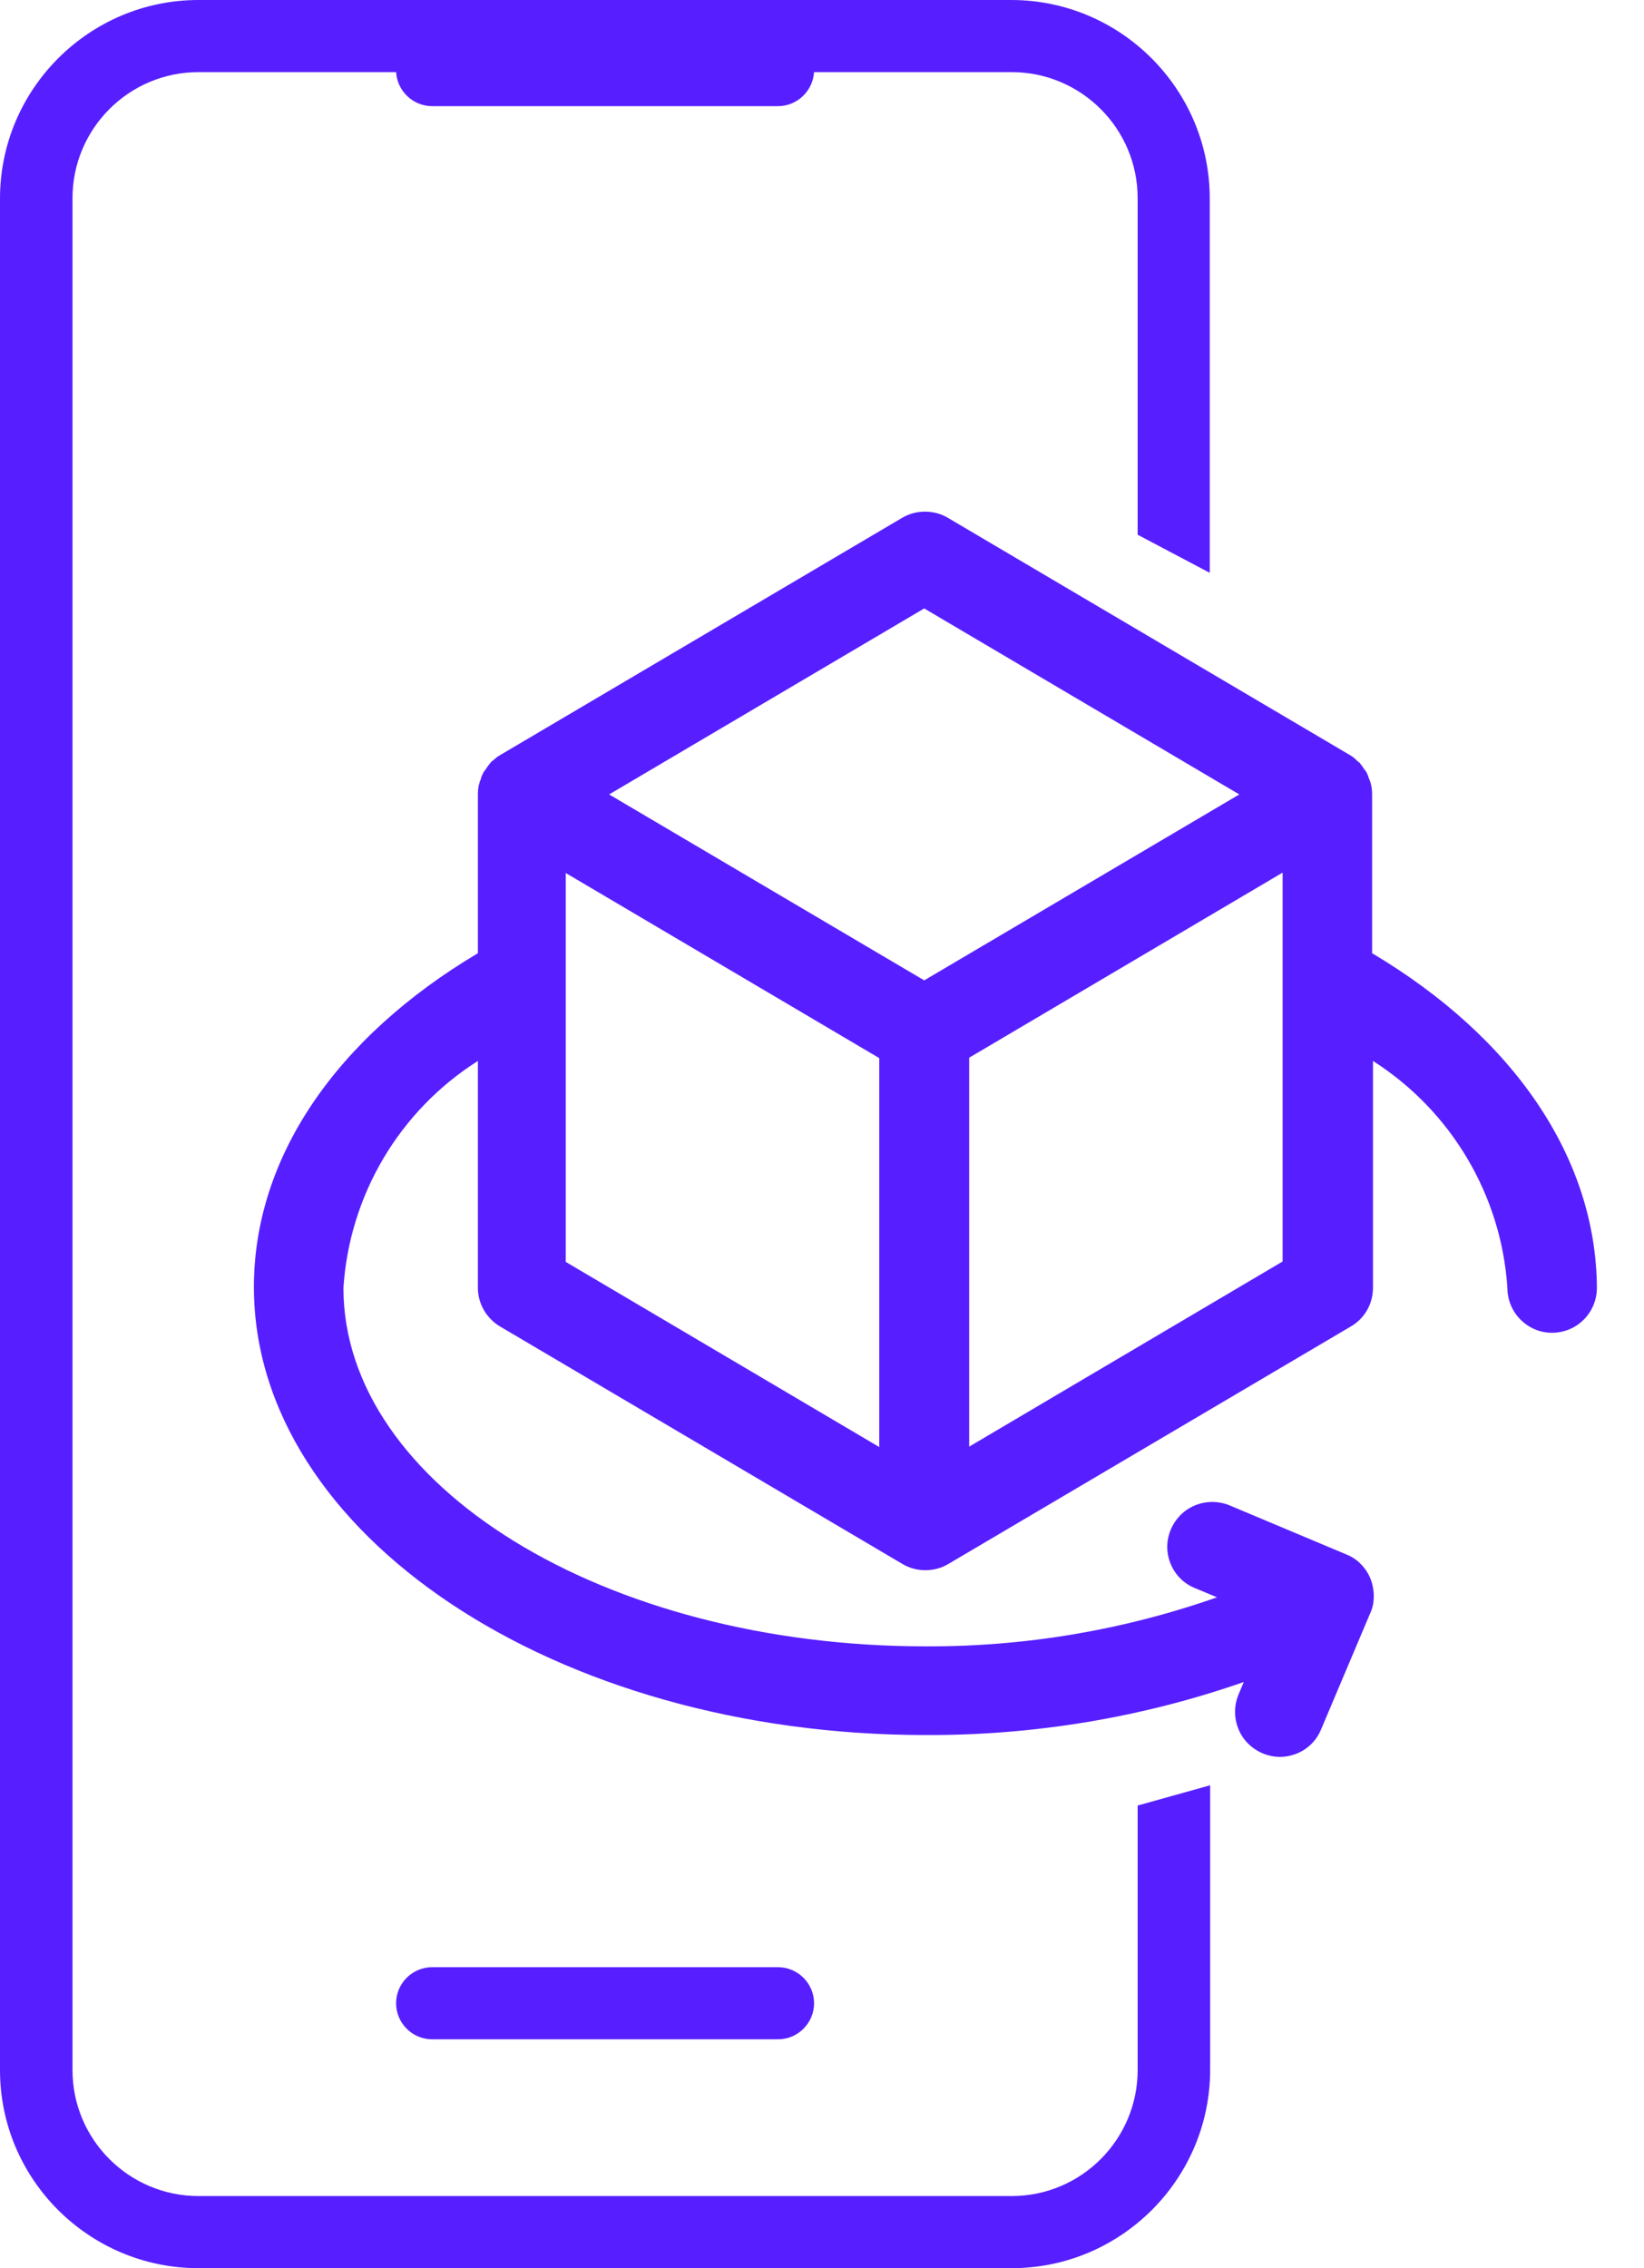
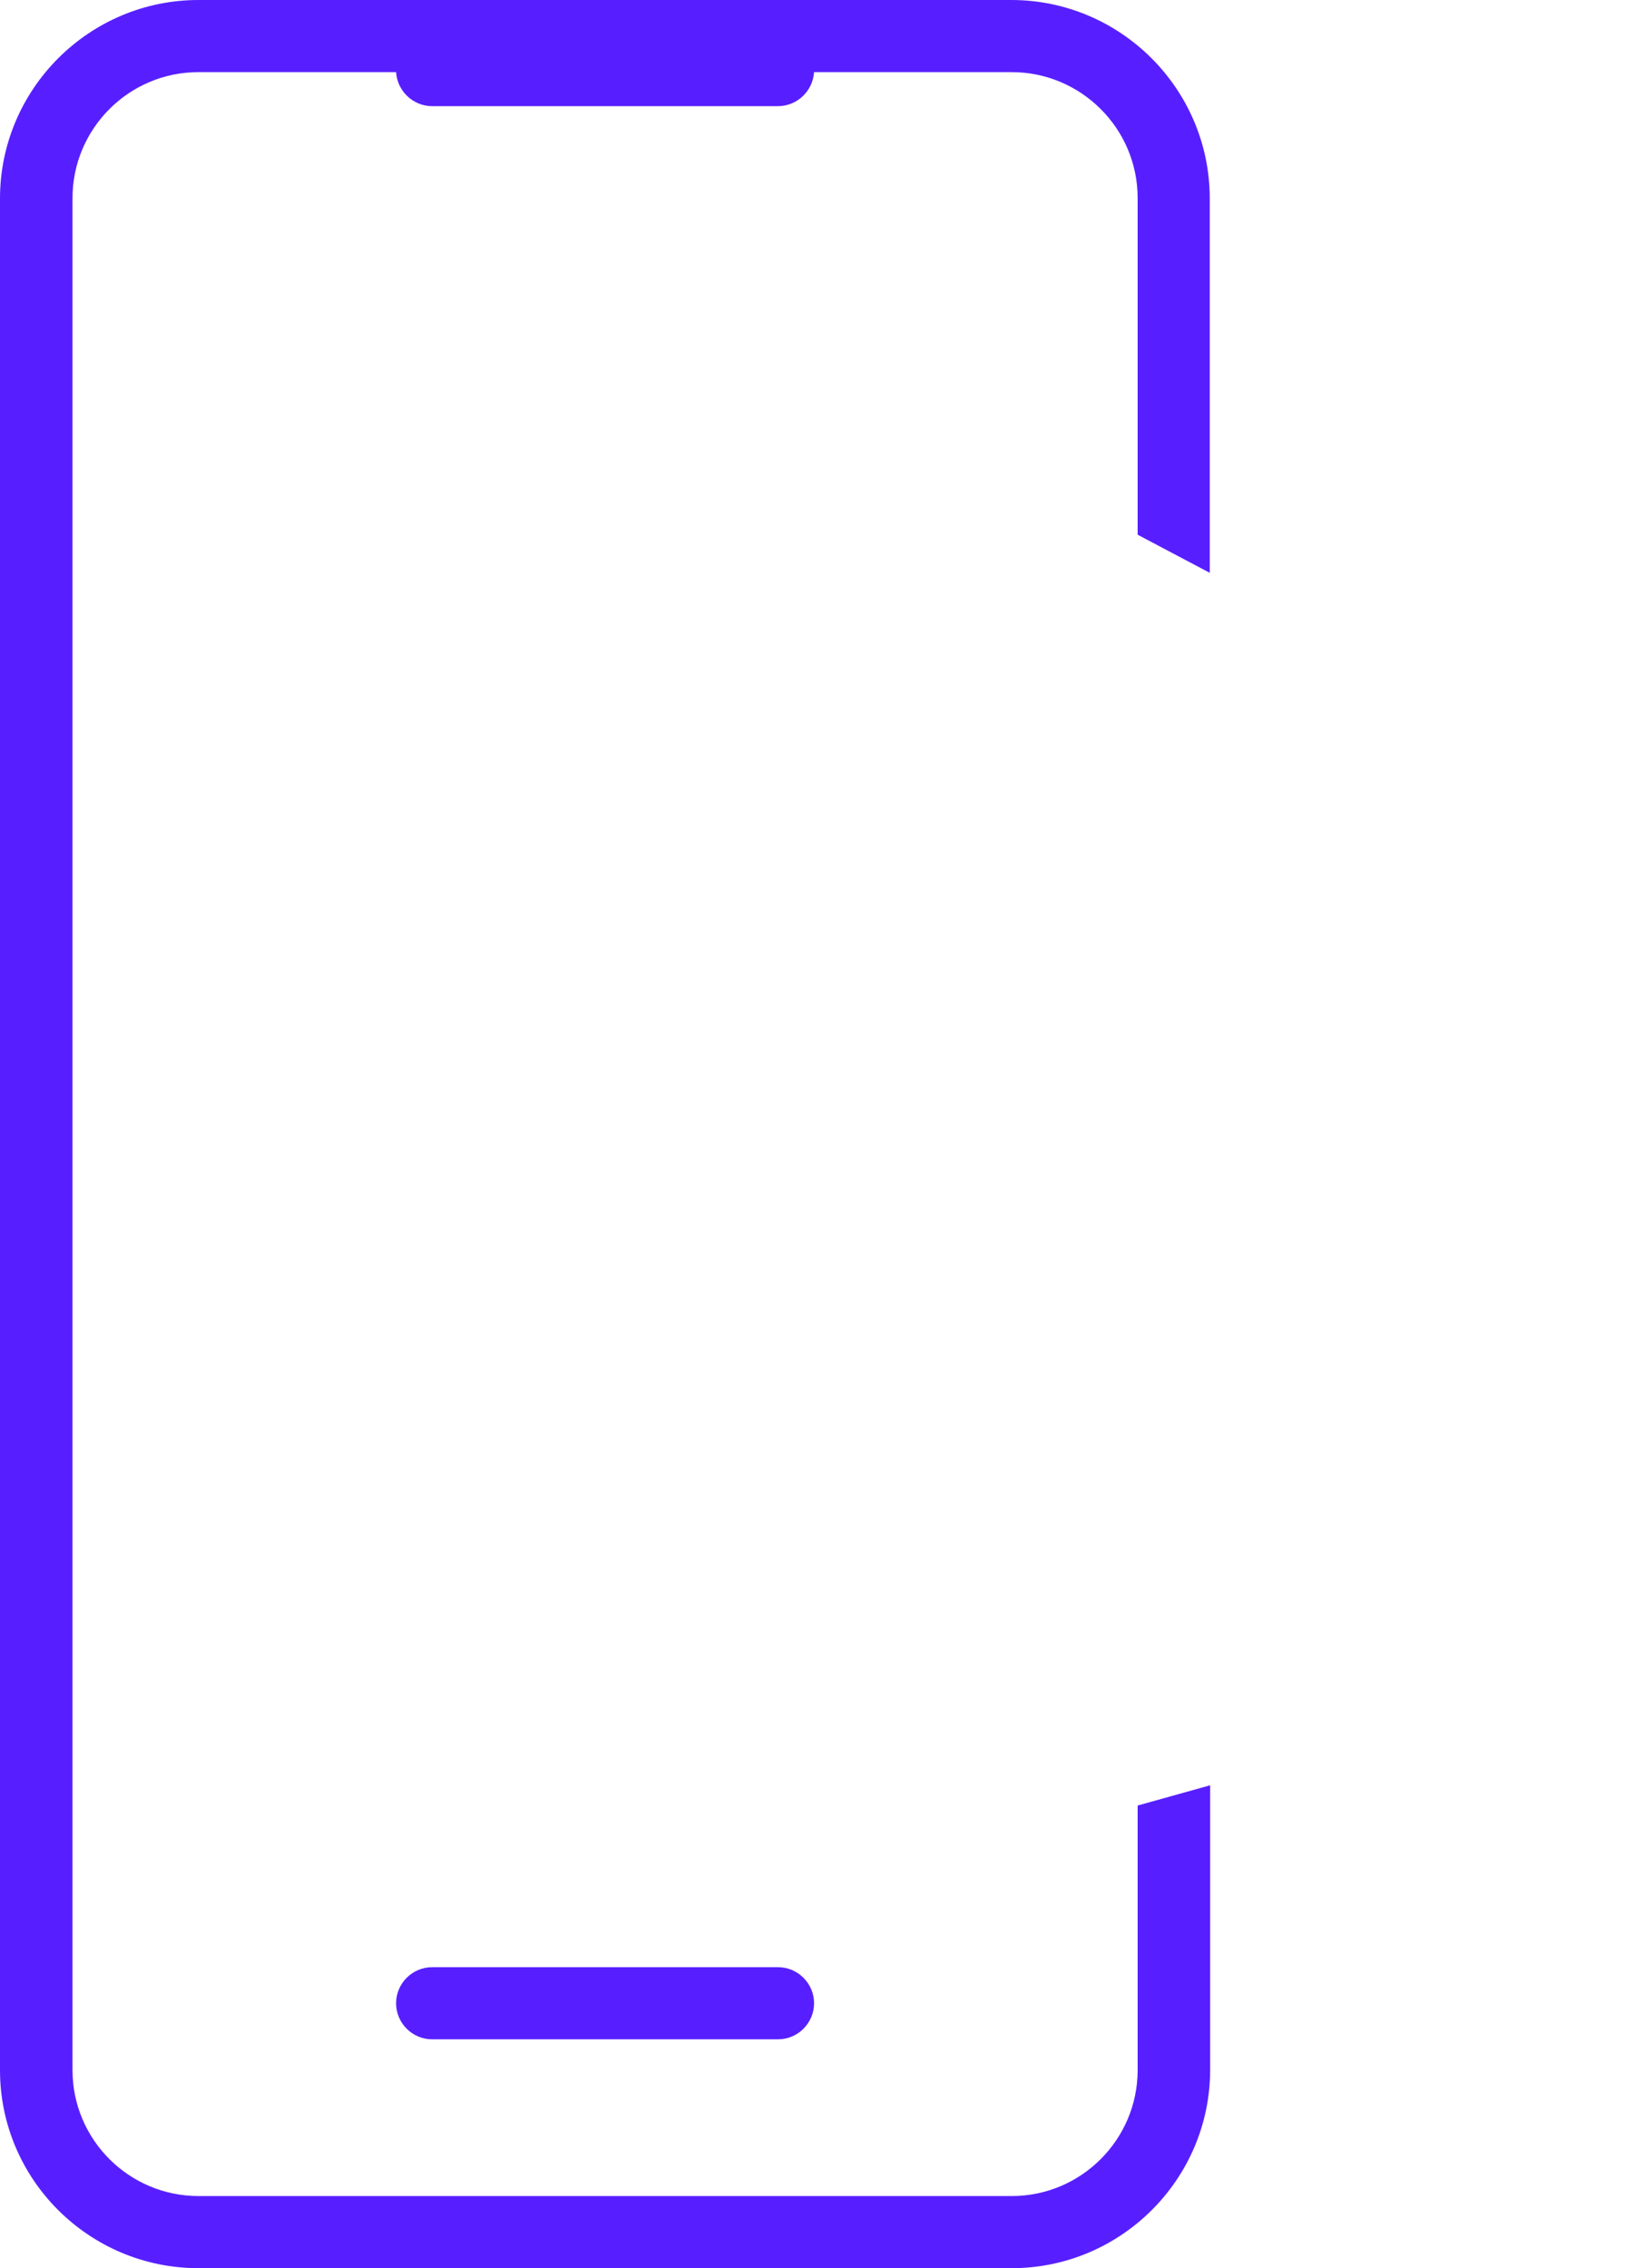
<svg xmlns="http://www.w3.org/2000/svg" width="29" height="40" viewBox="0 0 29 40" fill="none">
  <path d="M13.724 34.692H7.623C7.273 34.692 6.987 34.978 6.987 35.328C6.987 35.678 7.273 35.964 7.623 35.964H13.724C14.074 35.964 14.36 35.678 14.36 35.328C14.36 34.978 14.074 34.692 13.724 34.692Z" fill="#571FFF" />
  <path d="M20.068 31.841V36.507C20.068 37.728 19.075 38.728 17.846 38.728H3.501C2.279 38.728 1.279 37.735 1.279 36.507V3.493C1.279 2.272 2.272 1.272 3.501 1.272H6.987C7.008 1.607 7.287 1.872 7.623 1.872H13.724C14.06 1.872 14.338 1.607 14.36 1.272H17.846C19.068 1.272 20.068 2.265 20.068 3.493V9.43L21.34 10.102V3.501C21.34 1.572 19.768 0 17.839 0H3.501C1.572 0 0 1.572 0 3.501V36.507C0 38.435 1.572 40 3.501 40H17.846C19.775 40 21.347 38.428 21.347 36.499V31.484L20.068 31.841Z" fill="#571FFF" />
-   <path d="M24.204 16.81V14.01C24.204 13.938 24.197 13.874 24.176 13.803C24.169 13.781 24.162 13.76 24.154 13.745C24.14 13.703 24.126 13.66 24.104 13.617C24.09 13.595 24.076 13.581 24.061 13.56C24.04 13.524 24.011 13.488 23.983 13.452C23.969 13.438 23.94 13.424 23.926 13.402C23.897 13.374 23.861 13.345 23.826 13.324L16.717 9.13C16.596 9.059 16.46 9.023 16.317 9.023C16.174 9.023 16.039 9.059 15.917 9.13L8.809 13.324C8.773 13.345 8.737 13.374 8.709 13.402C8.687 13.417 8.666 13.431 8.652 13.452C8.623 13.488 8.594 13.524 8.573 13.56C8.559 13.581 8.544 13.595 8.53 13.617C8.509 13.66 8.487 13.703 8.48 13.745C8.473 13.767 8.459 13.781 8.459 13.803C8.437 13.867 8.43 13.938 8.43 14.01V16.81C5.922 18.303 4.479 20.418 4.479 22.697C4.479 27.055 9.795 30.598 16.331 30.598C18.239 30.605 20.139 30.291 21.94 29.663L21.847 29.884C21.74 30.141 21.775 30.441 21.947 30.67C22.118 30.891 22.397 31.013 22.675 30.977C22.954 30.941 23.197 30.763 23.304 30.498L24.162 28.469C24.212 28.369 24.233 28.262 24.233 28.155V28.148C24.233 27.991 24.19 27.834 24.104 27.705C24.019 27.576 23.897 27.469 23.747 27.412L21.69 26.548C21.432 26.441 21.132 26.476 20.904 26.648C20.682 26.819 20.561 27.098 20.596 27.376C20.632 27.655 20.811 27.898 21.075 28.005L21.468 28.169C19.818 28.748 18.082 29.041 16.331 29.034C10.666 29.034 6.058 26.198 6.058 22.711C6.165 21.075 7.044 19.589 8.43 18.71V22.711C8.43 22.99 8.58 23.247 8.816 23.39L15.924 27.584C16.046 27.655 16.181 27.691 16.324 27.691C16.467 27.691 16.603 27.655 16.724 27.584L23.833 23.39C24.076 23.247 24.219 22.99 24.219 22.711V18.71C25.597 19.589 26.483 21.075 26.59 22.711C26.59 22.997 26.741 23.254 26.983 23.397C27.226 23.54 27.526 23.54 27.776 23.397C28.019 23.254 28.169 22.997 28.169 22.711C28.155 20.425 26.712 18.303 24.204 16.81ZM16.303 10.73L21.861 14.01L16.303 17.289L10.745 14.01L16.303 10.73ZM9.98 15.396L15.51 18.66V25.519L9.98 22.254V15.396ZM17.096 25.512V18.653L22.625 15.389V22.247L17.096 25.512Z" fill="#571FFF" />
</svg>